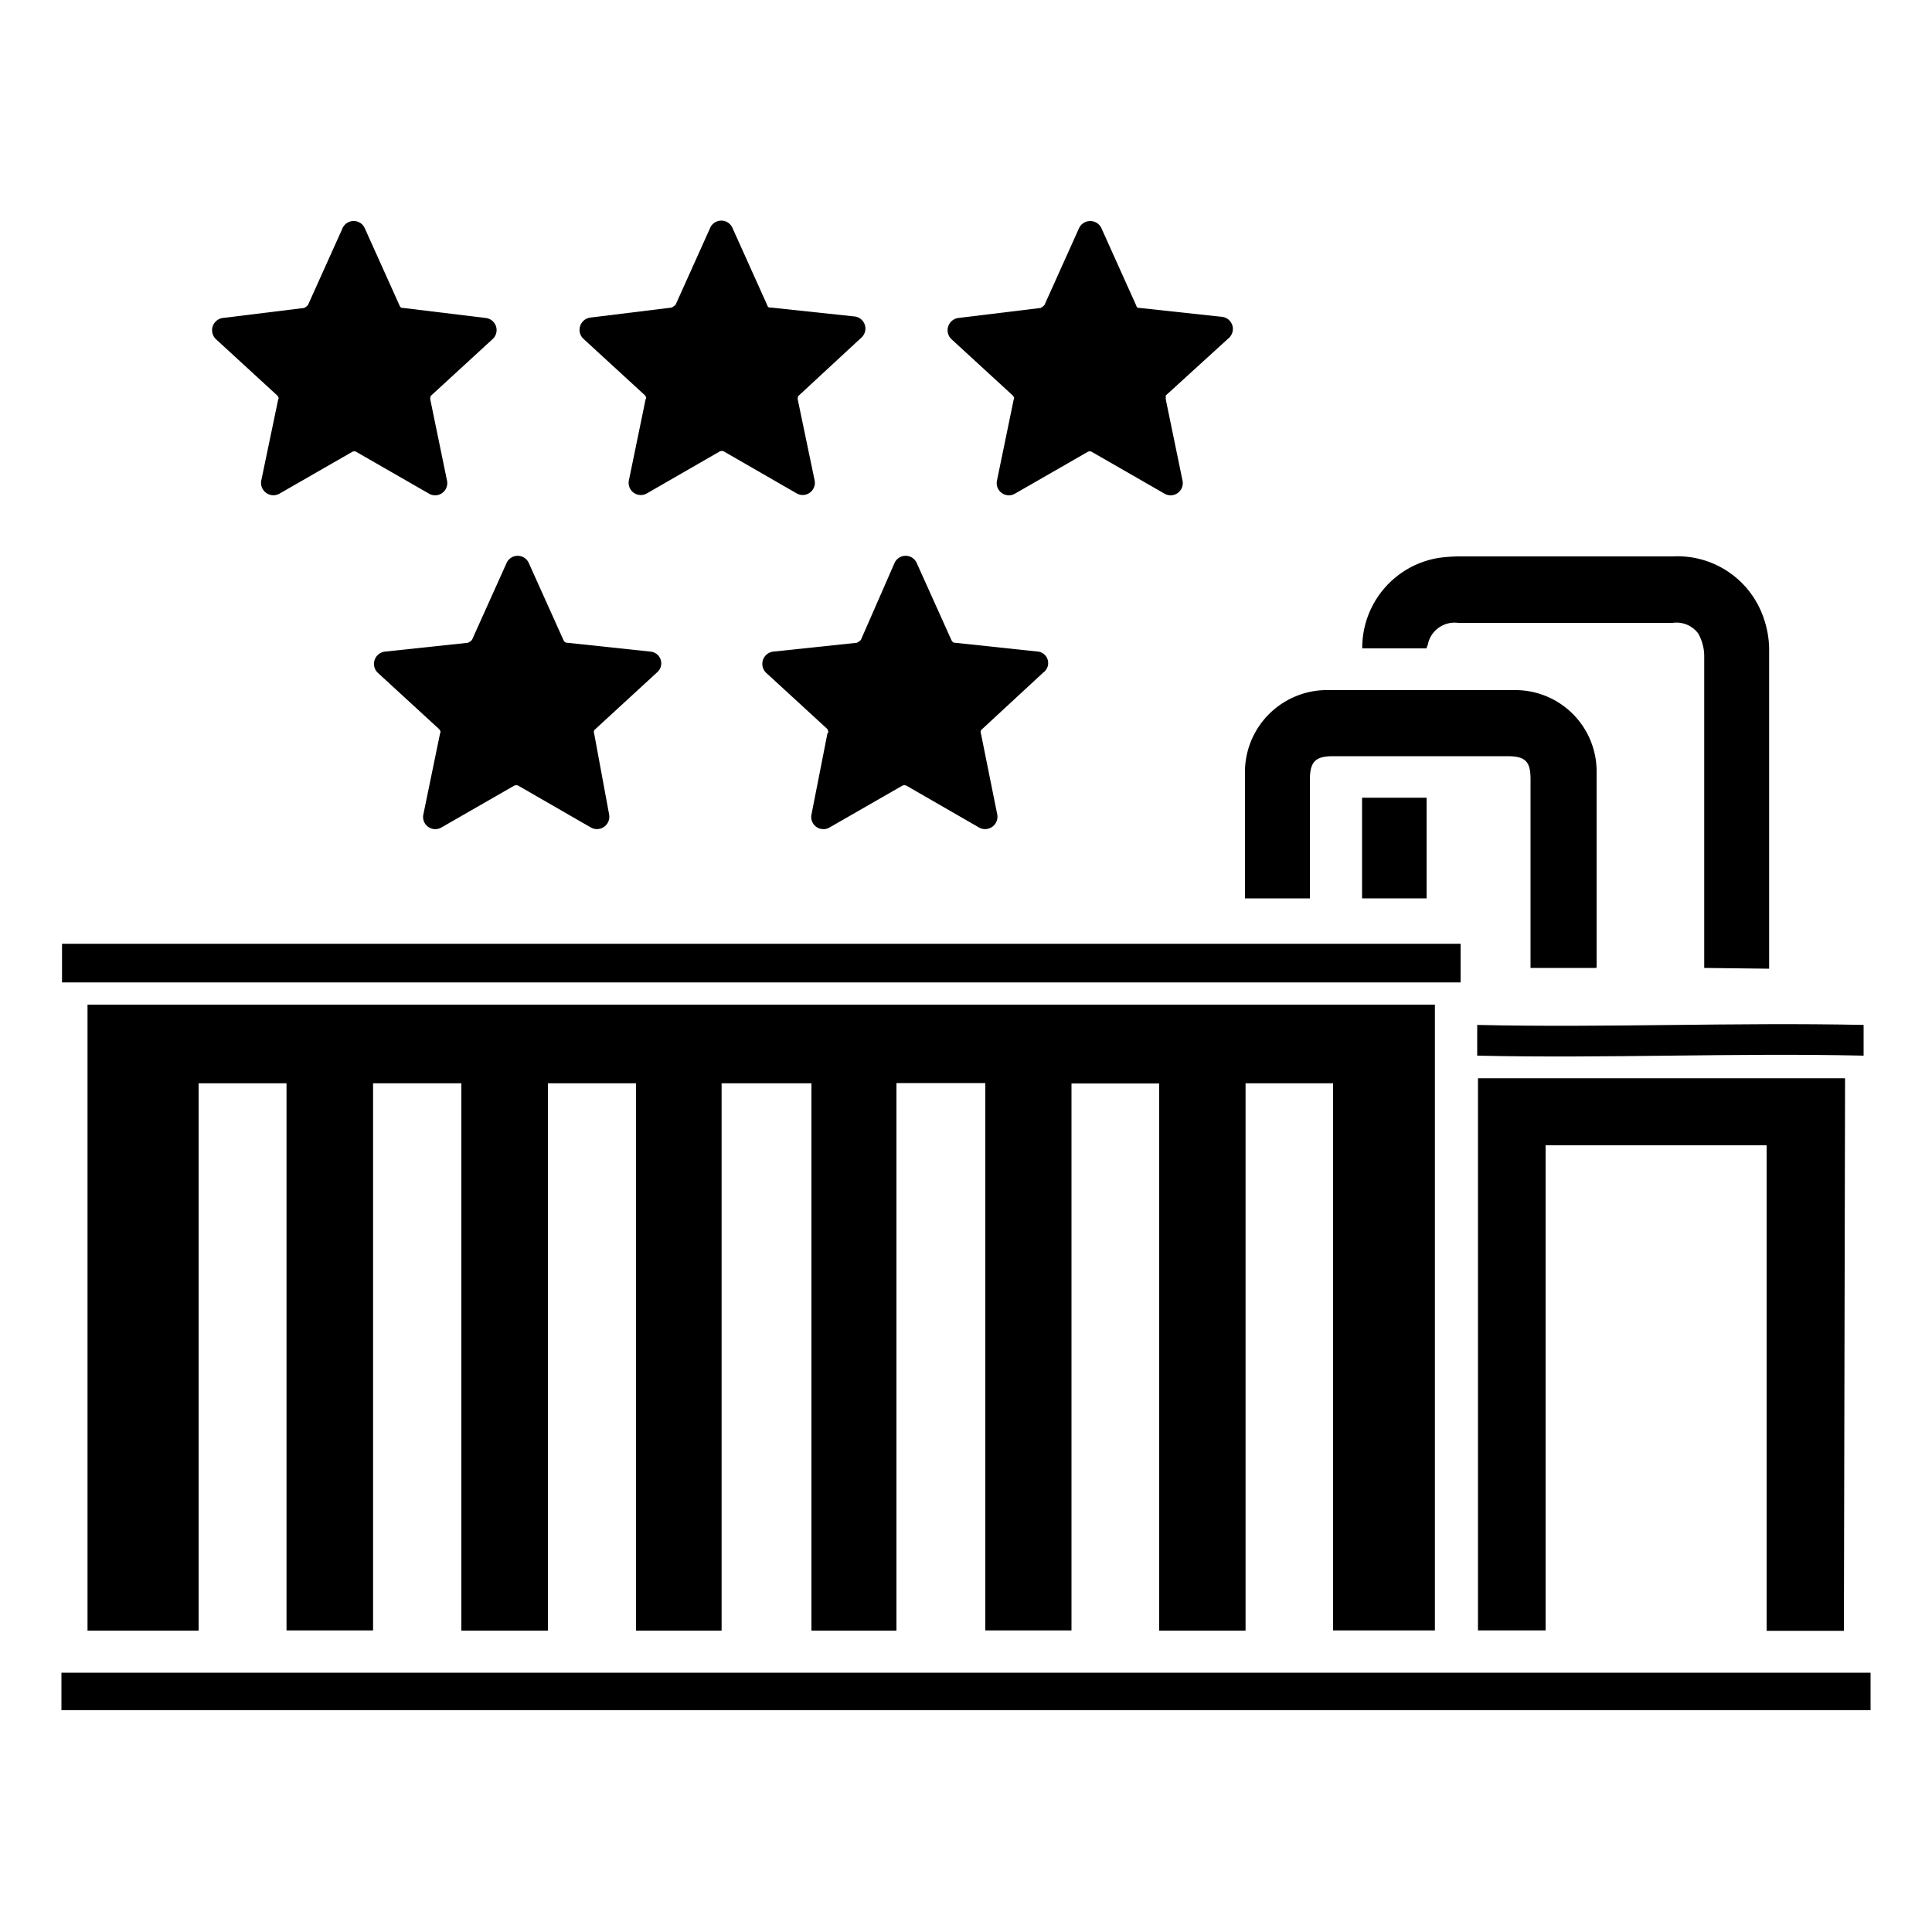
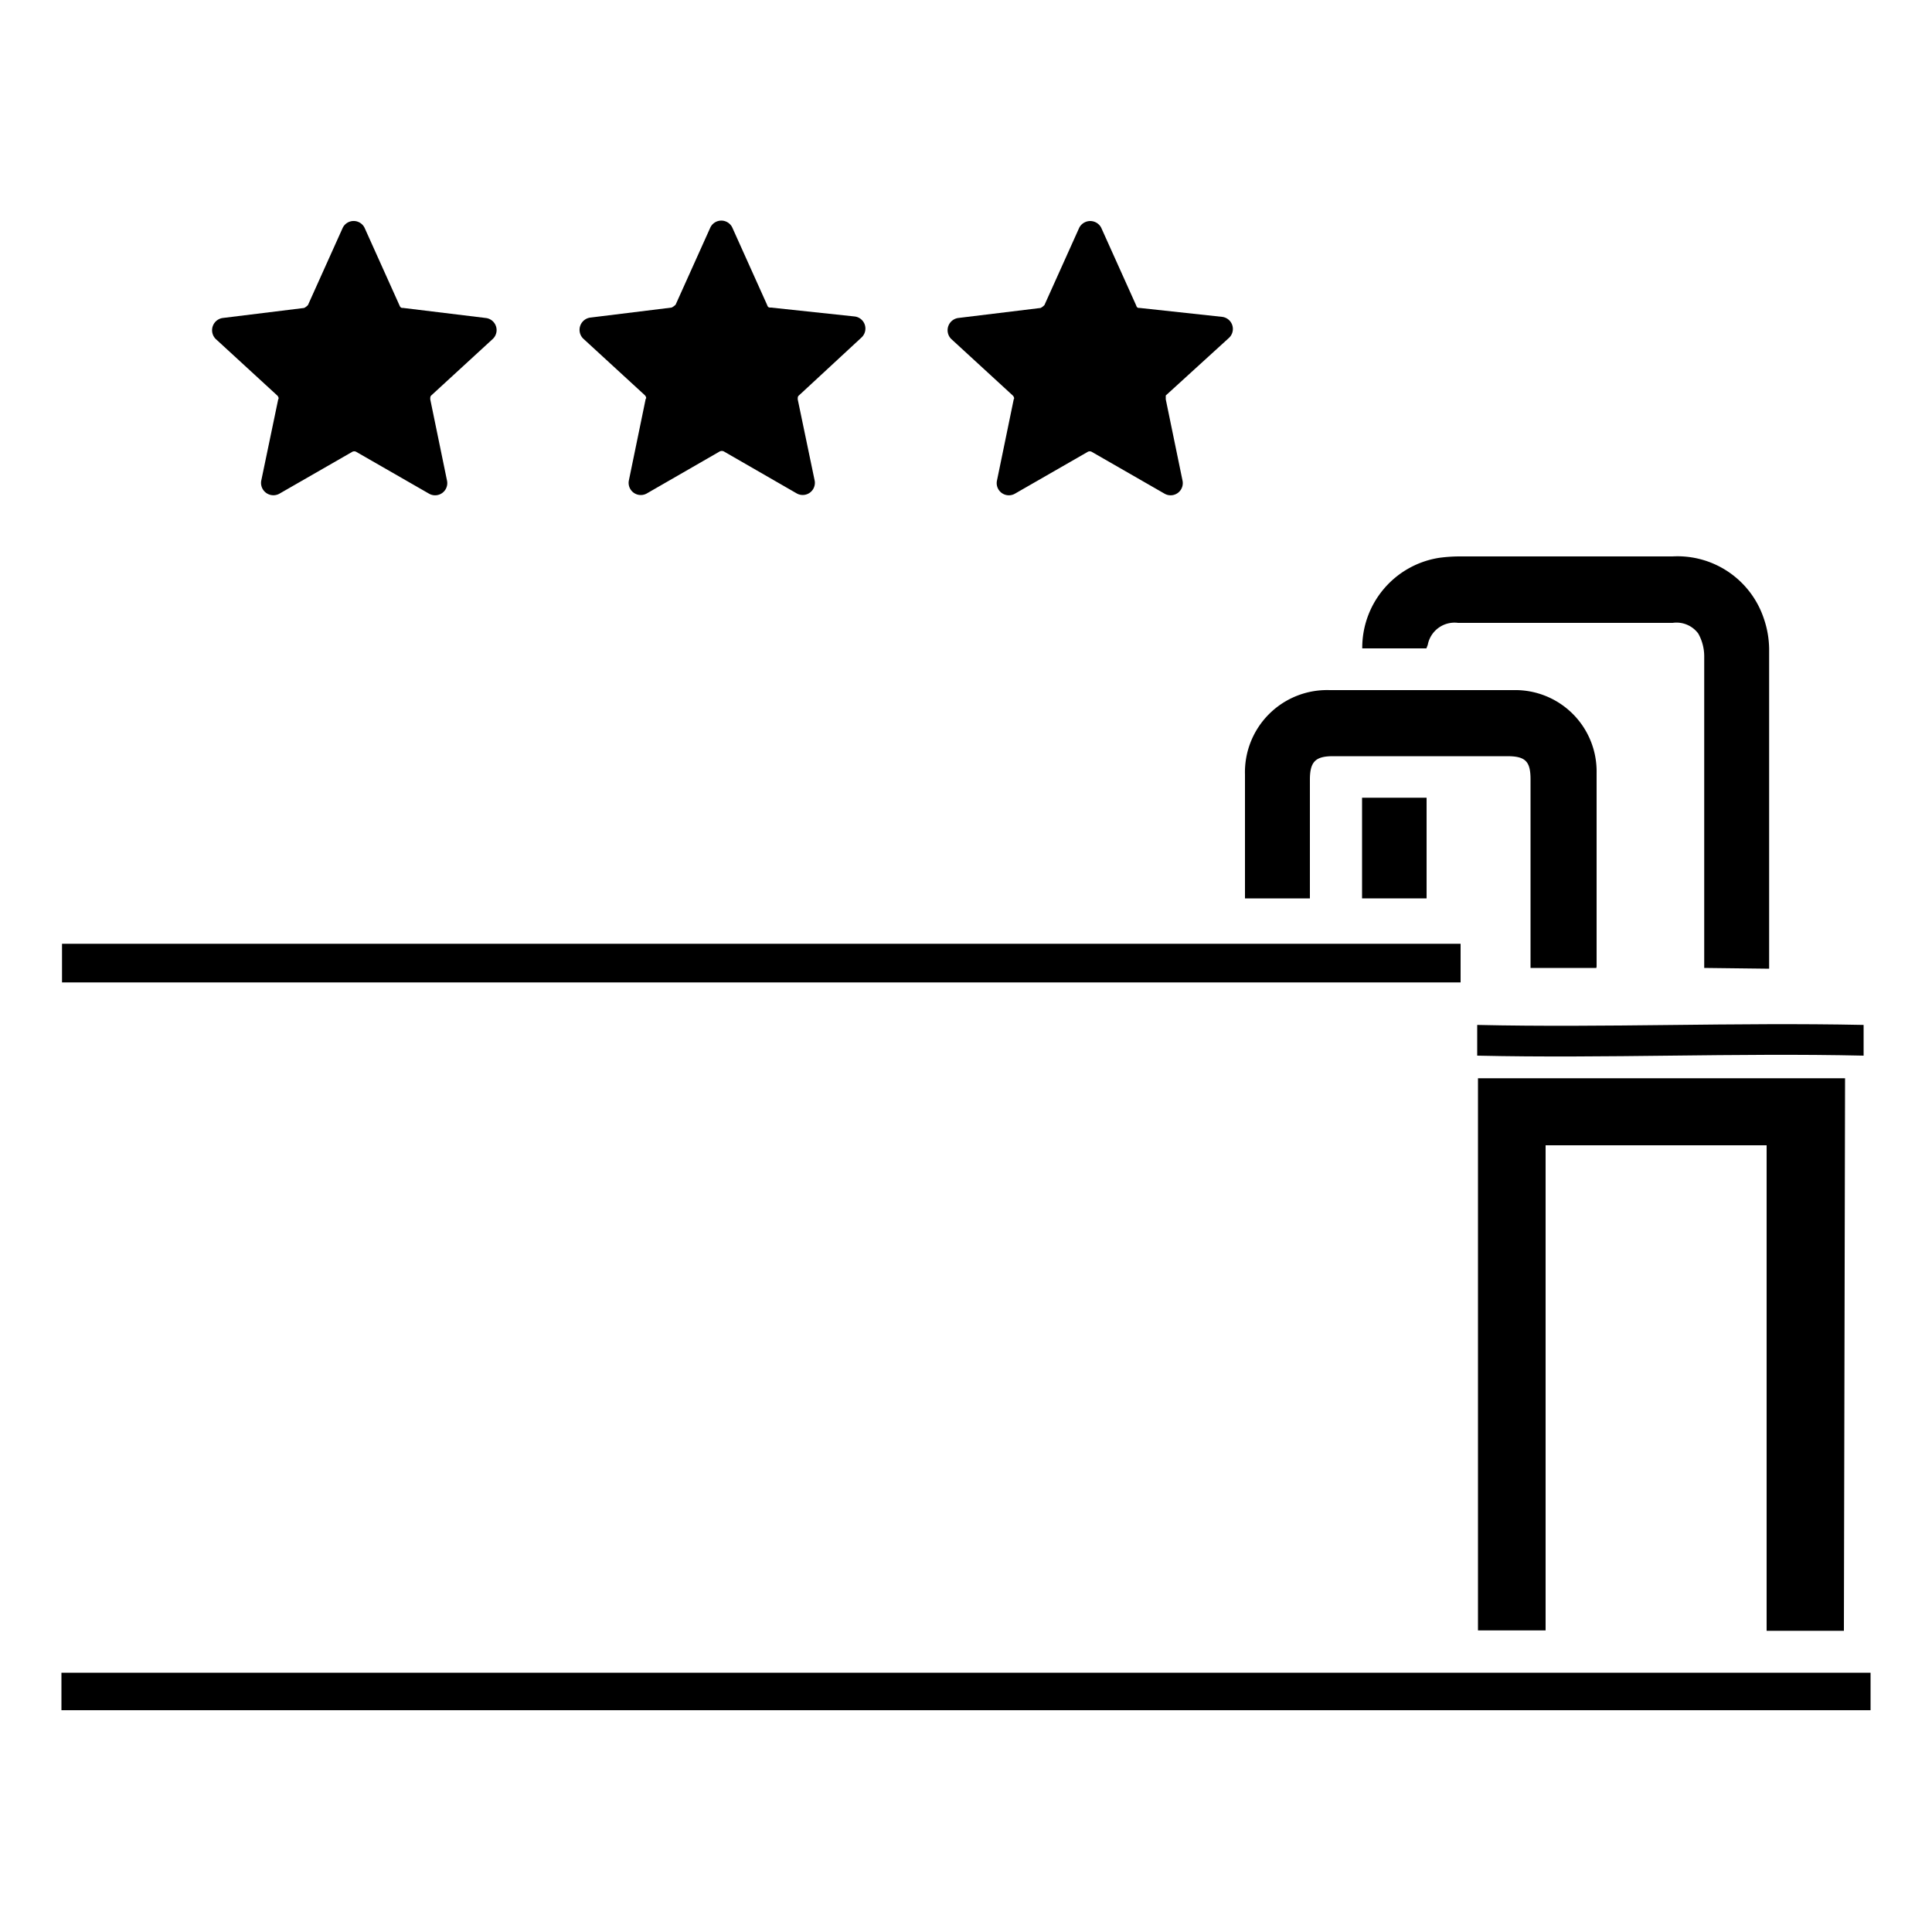
<svg xmlns="http://www.w3.org/2000/svg" id="Livello_1" data-name="Livello 1" width="100" height="100" viewBox="0 0 100 100">
  <g>
-     <path d="M14.83,84.39V56.07H10.28V84.4H4.53V52H74.27V84.39H69V56.07H64.47V84.4H60V56.08H55.46V84.39H51V56.06H46.4V84.4H42V56.07H37.35V84.4H32.92V56.07H28.36V84.4H23.88V56.07H19.31V84.39Z" />
    <path d="M95.44,84.41h-4V59.28H80V84.39h-3.5V55.81h19Z" />
    <path d="M3.18,88.52V86.58H96.82v1.94Z" />
    <path d="M75.6,48.85v2H3.21v-2Z" />
    <path d="M88.21,50.1h0c0-4.74,0-11.4,0-16.14a2.41,2.41,0,0,0-.31-1.17,1.4,1.4,0,0,0-1.32-.55H75.47a1.41,1.41,0,0,0-1.57,1.14l-.07.18H70.51a4.71,4.71,0,0,1,4-4.69,8.24,8.24,0,0,1,1-.07H86.57A4.71,4.71,0,0,1,91.29,32a5,5,0,0,1,.28,1.58c0,5,0,11.58,0,16.56,0,.12,0-.15,0,0Z" />
    <path d="M82.62,50.1h-3.4V40.34c0-.93-.26-1.2-1.21-1.2H69c-.92,0-1.2.29-1.2,1.22V46.5H64.44c0-.14,0,.15,0,0,0-1.72,0-4.7,0-6.41a4.25,4.25,0,0,1,4.38-4.37h9.52A4.21,4.21,0,0,1,82.64,40c0,3.12,0,7,0,10.08C82.64,50.25,82.63,49.92,82.62,50.1Z" />
    <path d="M96.46,53.05l0,1.59c-6.68-.15-13.32.15-20,0l0-1.59C83.1,53.2,89.75,52.91,96.46,53.05Z" />
    <path d="M73.84,46.5H70.5V41.29h3.34Z" />
    <path d="M23.14,24.89l-.87-4.22c0-.1,0-.15.05-.2l3.19-2.93a.63.63,0,0,0-.36-1.08l-4.27-.52c-.1,0-.15,0-.21-.15l-1.8-4a.63.63,0,0,0-1.13,0l-1.8,4a.69.69,0,0,1-.2.15l-4.22.52a.64.64,0,0,0-.36,1.08l3.19,2.93c.05.05.1.15.05.2l-.88,4.22a.64.64,0,0,0,.93.67l3.76-2.16a.22.22,0,0,1,.25,0l3.76,2.16A.63.63,0,0,0,23.14,24.89Z" />
    <path d="M42.17,24.89l-.88-4.22c0-.1,0-.15.06-.2l3.24-3a.63.63,0,0,0-.36-1.09l-4.32-.46c-.11,0-.16,0-.21-.15l-1.8-4a.63.63,0,0,0-1.13,0l-1.8,4a.76.76,0,0,1-.21.15l-4.22.52a.64.64,0,0,0-.36,1.08l3.19,2.93c.05.05.11.15.05.2l-.87,4.22a.63.63,0,0,0,.93.67l3.75-2.16a.24.24,0,0,1,.26,0l3.75,2.16A.63.63,0,0,0,42.17,24.89Z" />
    <path d="M63.61,17.49a.63.63,0,0,0-.36-1.09L59,15.94c-.1,0-.15,0-.2-.15l-1.8-4a.64.64,0,0,0-1.14,0l-1.8,4a.69.69,0,0,1-.2.15l-4.27.52a.64.64,0,0,0-.36,1.08l3.19,2.93c.05.05.1.15.05.2l-.87,4.22a.63.63,0,0,0,.92.67l3.76-2.16a.22.22,0,0,1,.25,0l3.76,2.16a.63.63,0,0,0,.92-.67l-.87-4.22c0-.1,0-.15,0-.2Z" />
-     <path d="M33.69,33.73l-4.32-.46c-.11,0-.16-.05-.21-.15l-1.8-4a.63.63,0,0,0-1.13,0l-1.8,4a.63.63,0,0,1-.21.15l-4.32.46a.64.64,0,0,0-.36,1.08l3.19,2.93c.05.06.1.16.05.21l-.87,4.22a.63.63,0,0,0,.92.67l3.76-2.16a.24.24,0,0,1,.26,0l3.75,2.16a.64.64,0,0,0,.93-.67L30.76,38a.28.28,0,0,1,0-.21L34,34.81A.61.61,0,0,0,33.69,33.73Z" />
-     <path d="M53.76,33.73l-4.32-.46c-.1,0-.15-.05-.2-.15l-1.8-4a.63.63,0,0,0-1.13,0l-1.75,4a.76.76,0,0,1-.21.15L40,33.73a.64.64,0,0,0-.36,1.08l3.19,2.93c0,.06.1.16,0,.21L42,42.17a.63.63,0,0,0,.92.67l3.76-2.16a.24.24,0,0,1,.26,0l3.75,2.16a.64.64,0,0,0,.93-.67L50.78,38a.28.28,0,0,1,0-.21L54,34.81A.6.6,0,0,0,53.76,33.73Z" />
  </g>
</svg>